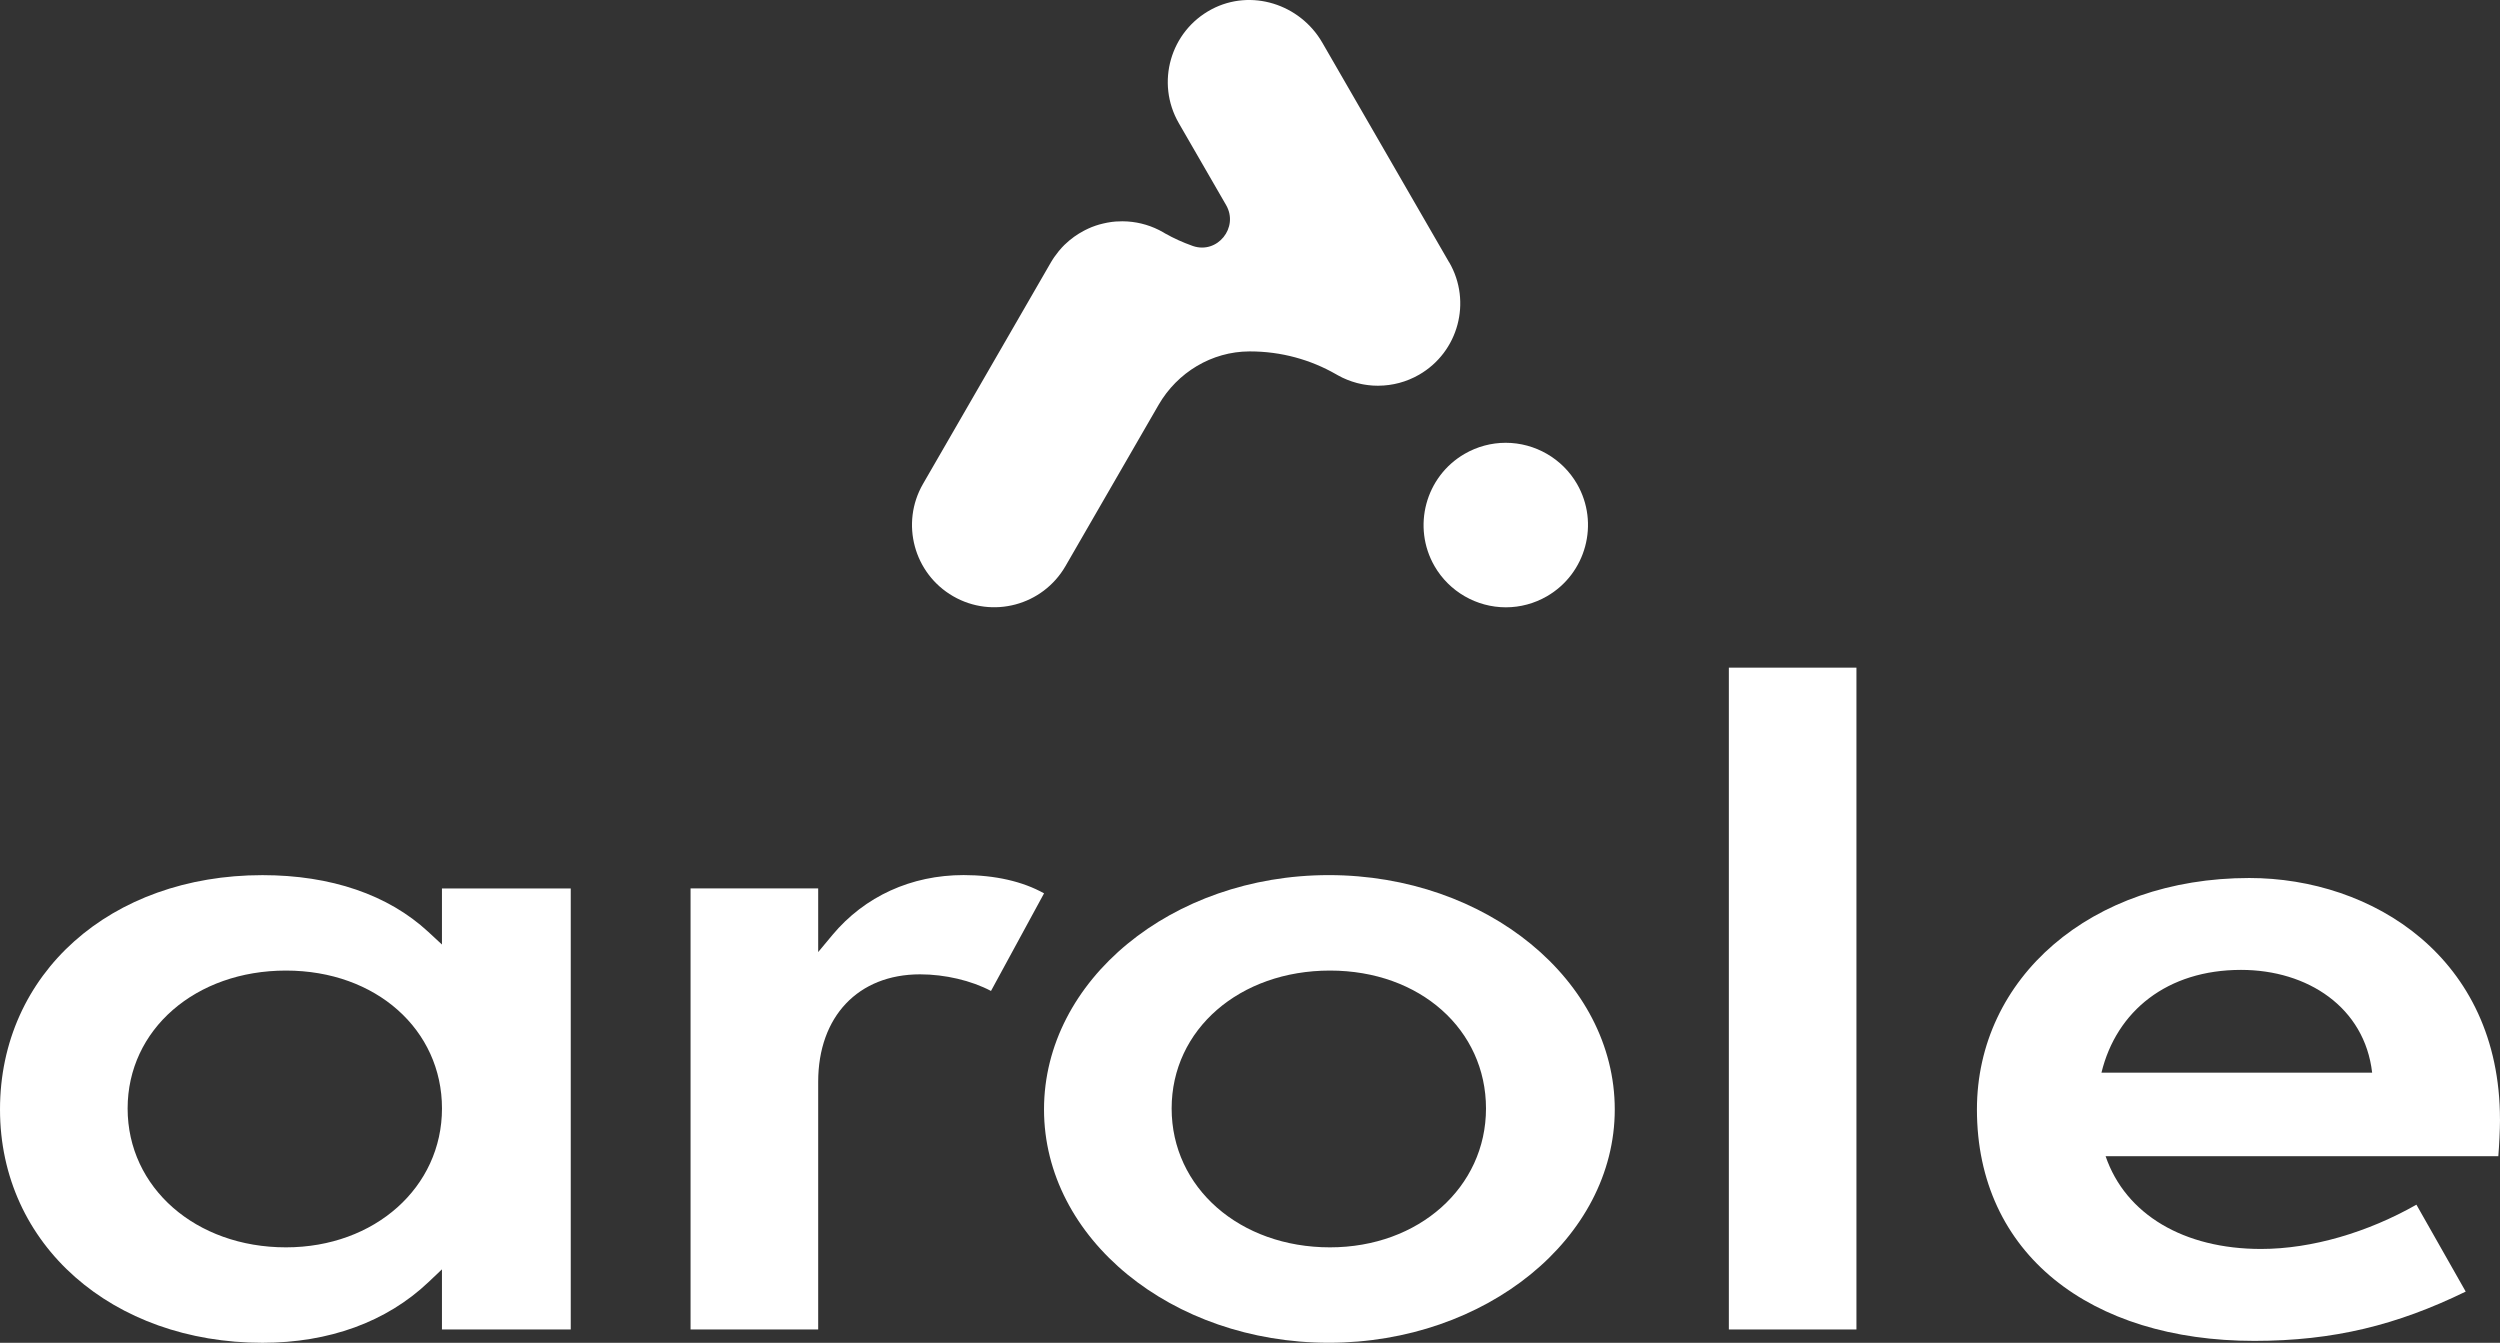
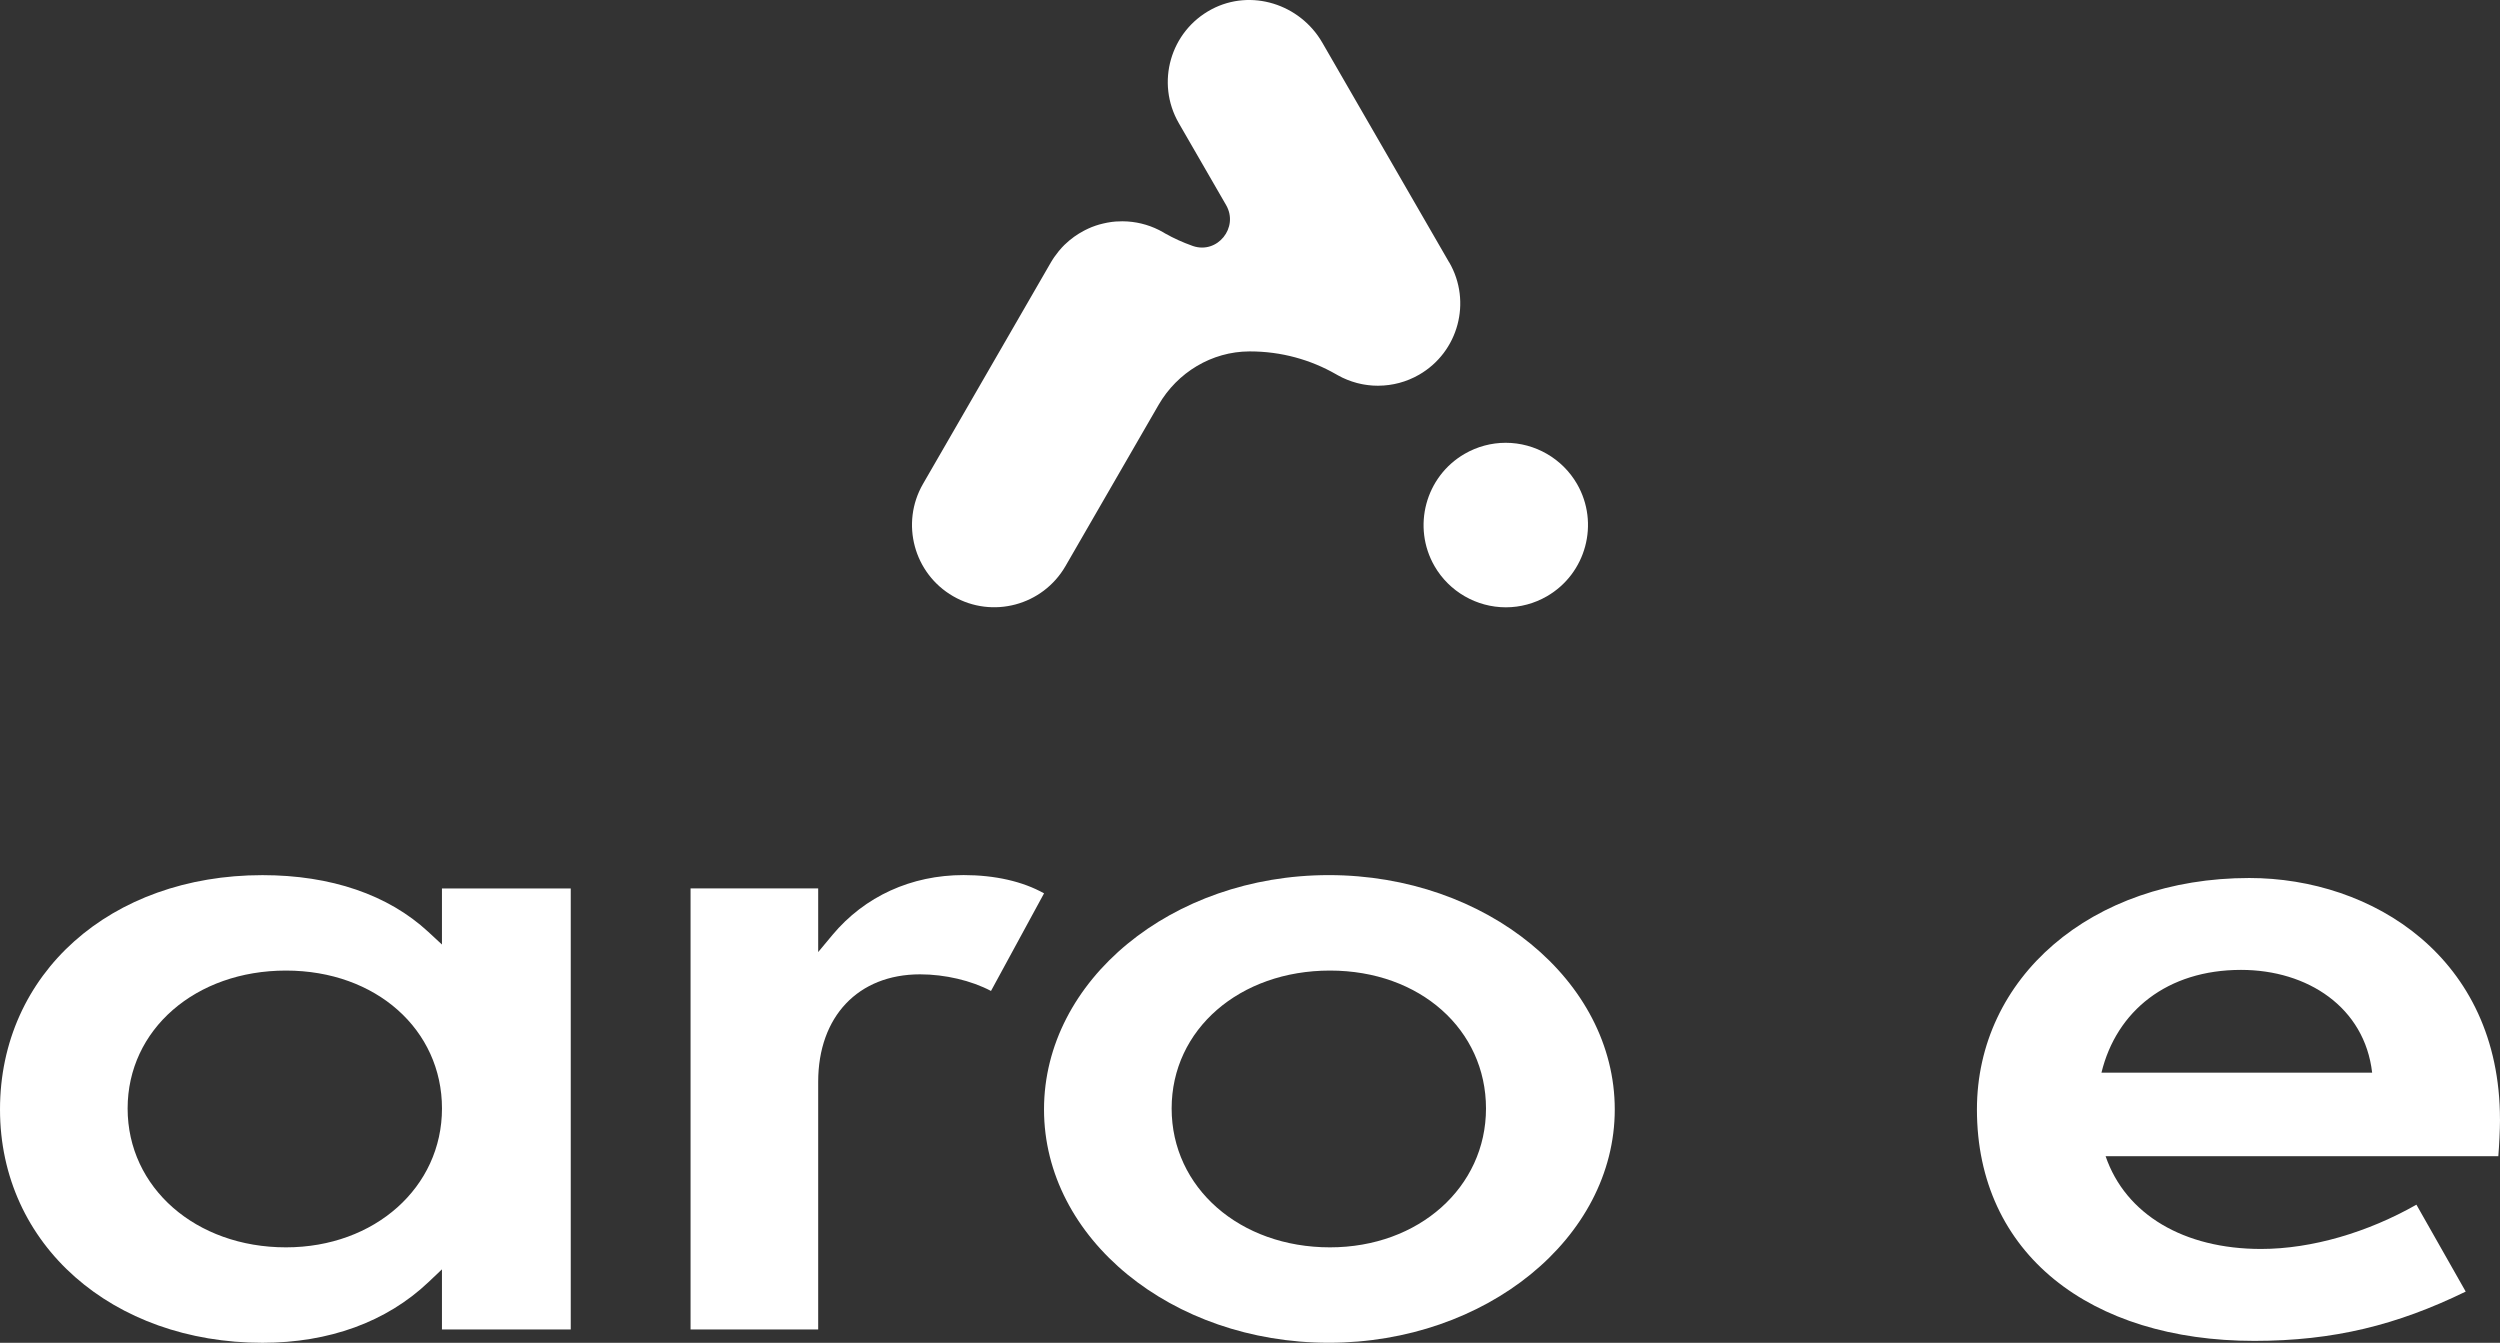
<svg xmlns="http://www.w3.org/2000/svg" id="Couleurs" viewBox="0 0 743.02 399.09">
  <rect x="0" y="0" width="743.02" height="399.09" fill="#333333" stroke="none" />
  <defs>
    <style>.cls-1{fill:#fff;}</style>
  </defs>
  <path class="cls-1" d="M430.7,77.98l-37.71-65.32c-6.63-11.48-21.2-16.1-32.91-9.89-12.29,6.53-16.63,21.88-9.73,33.83l14.06,24.36c3.84,6.66-2.59,14.63-9.86,12.16-.06-.02-.11-.04-.16-.06-2.83-1-5.54-2.23-8.12-3.68-.18-.11-.36-.23-.54-.33h0c-3.34-1.93-6.94-2.97-10.54-3.22-.15-.01-.29-.01-.44-.02-.29-.01-.58-.03-.87-.03-.12,0-.25-.01-.37-.01h-.02s-.07.01-.11.01h-.05c-.38,0-.75.01-1.12.04h-.28c-.09,0-.18.01-.26.02h-.07c-.37.03-.73.06-1.09.11-.12.02-.23.03-.35.05-.06,0-.12.02-.19.03-.28.04-.56.09-.85.14-.04,0-.08.01-.12.02-.06.01-.11.02-.17.04-.3.06-.6.12-.89.19-.07.02-.14.03-.21.05-.31.08-.62.16-.93.24-.03,0-.06.01-.09.02-.02,0-.04.01-.06.02-.69.2-1.37.43-2.03.69-.04.02-.09.03-.14.05-.1.04-.2.09-.3.13-.22.09-.43.18-.64.28-.05.02-.11.04-.16.07l-.24.12c-.17.08-.35.16-.52.25-.05.02-.1.05-.14.07-.12.06-.22.12-.34.18-.01,0-.02.01-.04.02-.96.51-1.89,1.08-2.78,1.71-.04.03-.08.05-.12.08,0,.01-.01.01-.02.02h0c-.95.68-1.85,1.44-2.7,2.26-.04.04-.09.08-.13.12-.02.02-.04.04-.06.06-.25.25-.5.51-.74.77l-.02.02s-.02.02-.02.03c-.28.3-.55.61-.81.93-.01.02-.03.03-.04.05-.42.51-.82,1.04-1.2,1.59-.02.04-.05.07-.08.1-.04.06-.08.12-.12.18-.13.19-.25.37-.37.56,0,.01-.02.03-.03.04-.01.02-.02.04-.03.05-.17.27-.34.54-.5.82l-38,65.82c-6.75,11.69-2.74,26.64,8.95,33.39h0c11.69,6.75,26.64,2.74,33.39-8.95l27.67-47.92c5.58-9.66,15.81-15.84,26.96-15.89h.22c9.28,0,17.99,2.46,25.5,6.75l.66.37c.85.48,1.74.91,2.65,1.27l.07.03c.44.18.88.34,1.33.49.05.02.1.04.15.05.46.15.93.29,1.4.42.09.02.18.04.28.07.35.09.7.17,1.05.24.19.04.37.07.56.11.27.05.54.09.82.13.2.03.39.06.59.08.43.05.85.1,1.28.13.15.01.29.01.44.02.34.02.68.03,1.02.03h.41c4.1-.03,8.25-1.08,12.05-3.27h0c11.69-6.75,15.7-21.7,8.95-33.39h-.03Z" />
  <path class="cls-1" d="M468.7,143.83c-4.35-7.54-12.48-12.23-21.2-12.23-4.26,0-8.47,1.13-12.19,3.28-11.67,6.74-15.68,21.72-8.95,33.39,4.35,7.54,12.48,12.23,21.2,12.23,4.26,0,8.47-1.13,12.19-3.28,11.67-6.74,15.68-21.72,8.95-33.39h0Z" />
  <path class="cls-1" d="M169.63,395.13v-131.08h-38.28v16.67l-4.06-3.76c-11.9-11.03-28.94-16.86-49.29-16.86-45.2,0-78,29.29-78,69.64s33.53,69.35,78,69.35c19.81,0,36.85-6.21,49.28-17.97l4.07-3.86v17.87h38.28ZM84.99,370.72c-26.83,0-47.06-17.75-47.06-41.27s20.23-40.99,47.06-40.99,46.37,17.62,46.37,40.99-19.93,41.27-46.37,41.27Z" />
-   <rect class="cls-1" x="513.83" y="198.43" width="37.92" height="196.7" />
  <path class="cls-1" d="M394.93,260.09c-46.67,0-84.64,31.24-84.64,69.64s37.97,69.35,84.64,69.35,84.99-31.11,84.99-69.35-38.13-69.64-84.99-69.64h0ZM395.28,370.72c-26.83,0-47.06-17.75-47.06-41.27s20.24-40.99,47.06-40.99,46.37,17.62,46.37,40.99-19.93,41.27-46.37,41.27Z" />
  <path class="cls-1" d="M273.46,289.58c7.4,0,15.21,1.84,21.07,4.94l15.77-29.01c-6.34-3.55-14.59-5.43-23.91-5.43-15.55,0-29.39,6.32-38.98,17.79l-4.24,5.09v-18.92h-37.93v131.08h37.93v-73.58c0-19.42,11.89-31.96,30.29-31.96h0Z" />
  <path class="cls-1" d="M743.02,332.71c0,2.98-.25,7.94-.5,10.92h-116.72c5.96,17.39,23.34,27.57,46.19,27.57,15.15,0,31.79-4.97,46.19-13.16l14.65,25.83c-20.36,9.93-39.24,14.65-62.83,14.65-48.67,0-82.44-25.83-82.44-68.78,0-38.99,33.78-68.79,80.95-68.79,36.51,0,74.5,23.59,74.5,71.77h.01ZM705.02,318.8c-2.23-19.37-19.12-30.54-38.98-30.54-21.86,0-37,12.17-41.47,30.54h80.45Z" />
</svg>